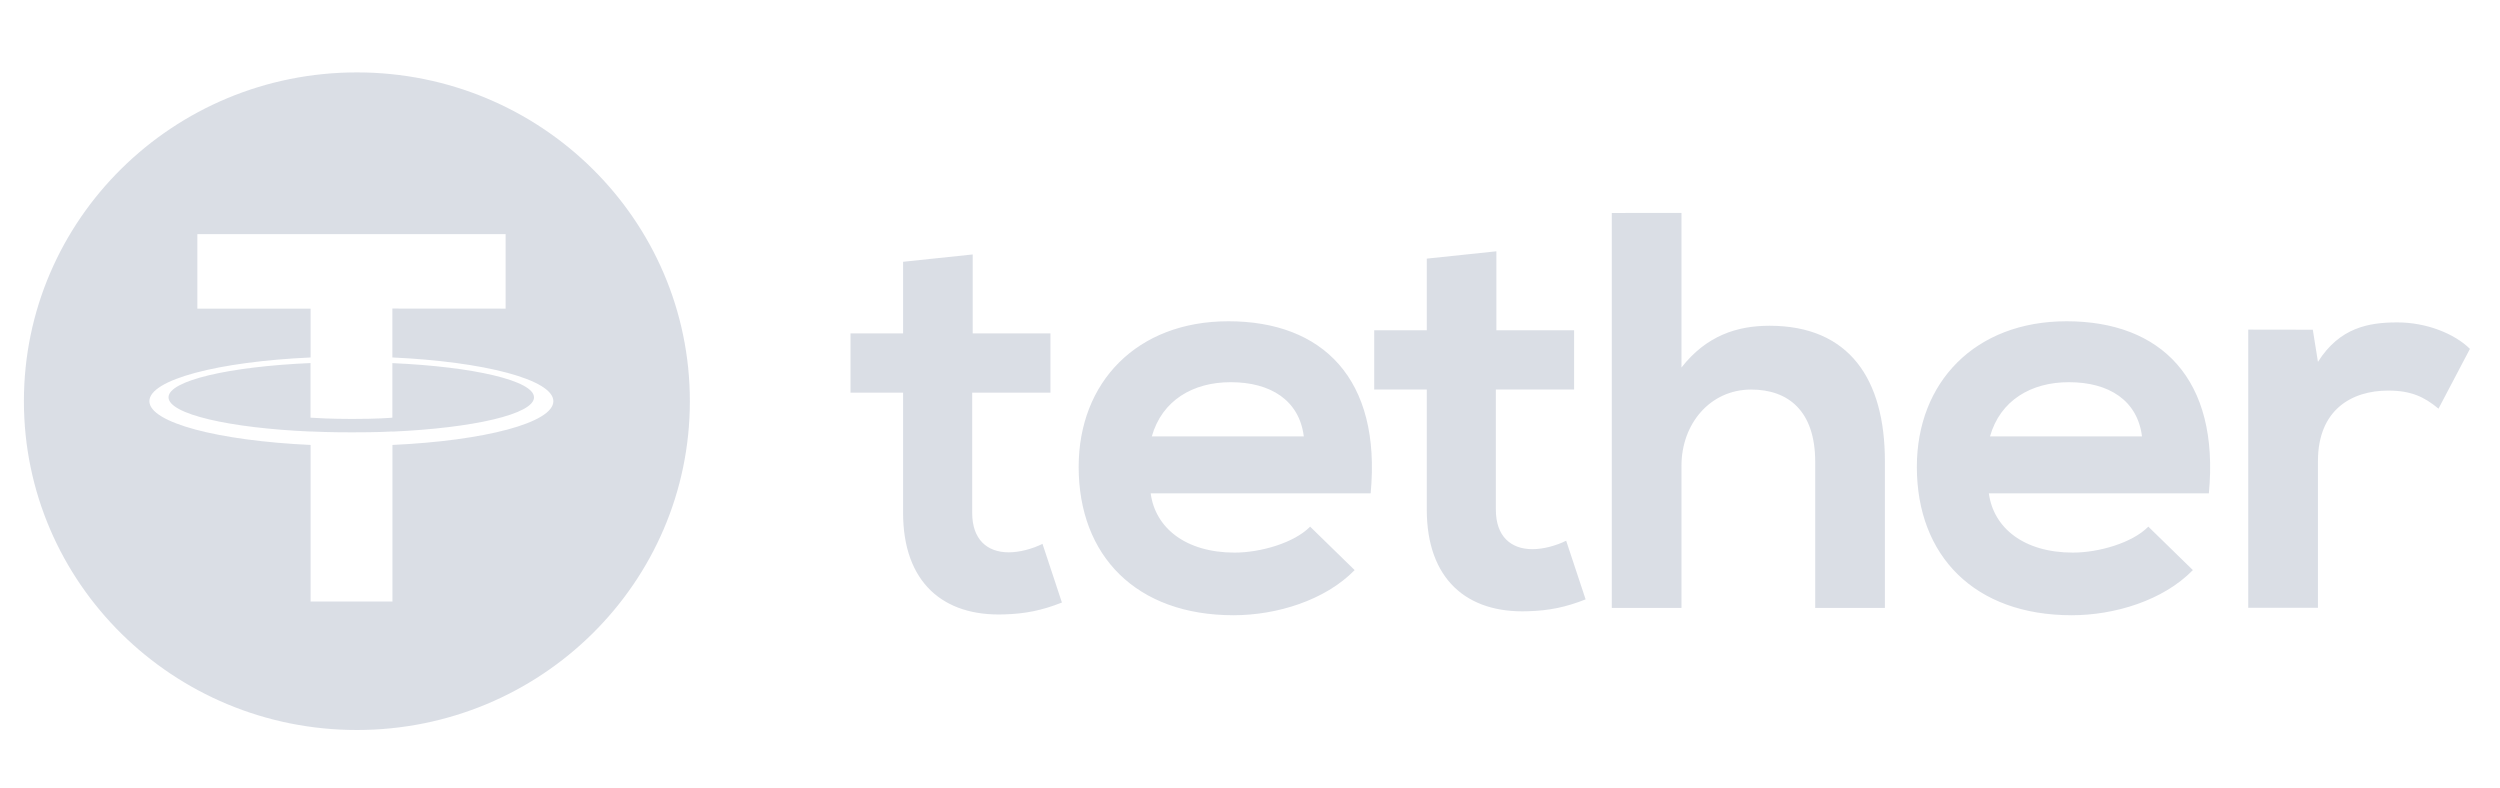
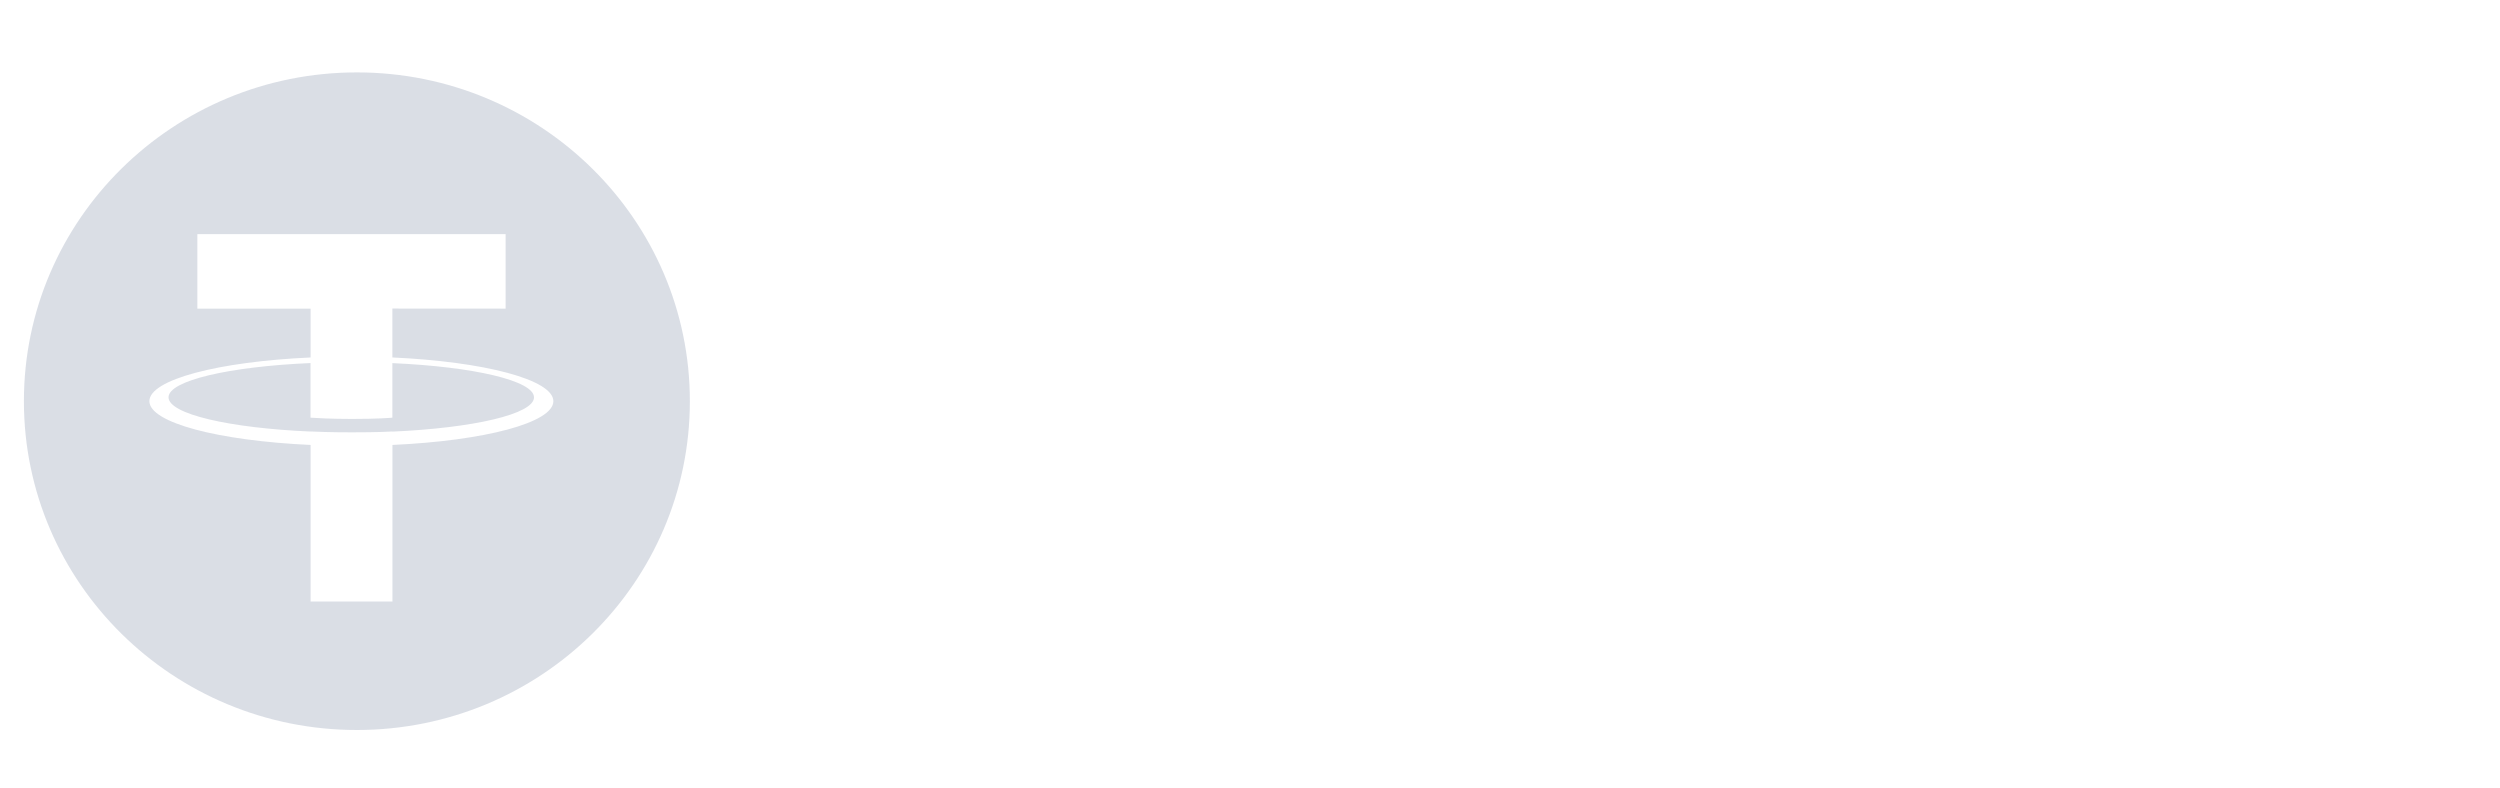
<svg xmlns="http://www.w3.org/2000/svg" fill="none" height="23" opacity=".5" viewBox="0 0 73 23" width="73">
  <g fill="#b5bdcc">
    <path clip-rule="evenodd" d="m20.144 11.715c0 5.303-4.353 9.601-9.723 9.601-5.37 0-9.723-4.299-9.723-9.601 0-5.303 4.353-9.601 9.723-9.601 5.37 0 9.723 4.299 9.723 9.601zm-8.687.884v.002.002c2.368-.105 4.136-.512 4.136-1s-1.766-.895-4.136-1v1.593c-.069.006-.438.037-1.175.037-.614 0-1.06-.026-1.215-.037v-1.595c-2.373.103-4.146.512-4.146 1 0 .489 1.771.897 4.146 1v-.002c.153.008.586.025 1.204.025.772 0 1.119-.02 1.187-.025zm0-3.589v1.426l.002.002c2.682.122 4.699.648 4.699 1.277 0 .63-2.017 1.155-4.699 1.277v4.572h-2.39v-4.572c-2.686-.123-4.707-.648-4.707-1.278s2.02-1.155 4.707-1.276v-1.426h-3.306v-2.175h9.001v2.175z" fill-rule="evenodd" />
-     <path d="m28.403 7.43v2.306h2.27v1.73h-2.285v3.509c0 .775.433 1.153 1.068 1.153.317 0 .685-.099.985-.247l.567 1.713c-.583.23-1.068.329-1.685.346-1.785.066-2.953-.939-2.953-2.965v-3.509h-1.535v-1.73h1.535v-2.092zm39.131 2.198.15.939c.635-1.005 1.485-1.153 2.32-1.153.85 0 1.668.329 2.118.773l-.918 1.746c-.417-.346-.8-.528-1.468-.528-1.068 0-2.052.56-2.052 2.059v4.284h-2.035v-8.123zm-4.988 3.114c-.133-1.054-.968-1.582-2.135-1.582-1.101 0-2.002.528-2.303 1.582zm-4.471 1.664c.133 1.005 1.018 1.73 2.453 1.73.75 0 1.735-.281 2.203-.758l1.301 1.269c-.868.889-2.285 1.318-3.538 1.318-2.836 0-4.522-1.73-4.522-4.333 0-2.471 1.702-4.251 4.372-4.251 2.753 0 4.472 1.681 4.155 5.025zm-8.976-8.189v4.514c.735-.939 1.635-1.219 2.57-1.219 2.335 0 3.37 1.565 3.37 3.955v4.284h-2.035v-4.267c0-1.483-.785-2.109-1.87-2.109-1.202 0-2.035 1.005-2.035 2.224v4.152h-2.035v-11.532zm-5.405 1.121v2.306h2.27v1.73h-2.285v3.509c0 .775.435 1.153 1.068 1.153.317 0 .685-.099.985-.247l.568 1.713c-.583.23-1.068.329-1.685.346-1.785.066-2.953-.94-2.953-2.965v-3.509h-1.535v-1.73h1.535v-2.092zm-5.623 5.404c-.133-1.054-.968-1.582-2.135-1.582-1.101 0-2.002.528-2.303 1.582zm-4.471 1.664c.133 1.005 1.018 1.73 2.453 1.73.75 0 1.735-.281 2.203-.758l1.3 1.269c-.868.889-2.285 1.318-3.537 1.318-2.837 0-4.522-1.73-4.522-4.333 0-2.471 1.702-4.251 4.371-4.251 2.753 0 4.471 1.681 4.155 5.025z" />
  </g>
</svg>